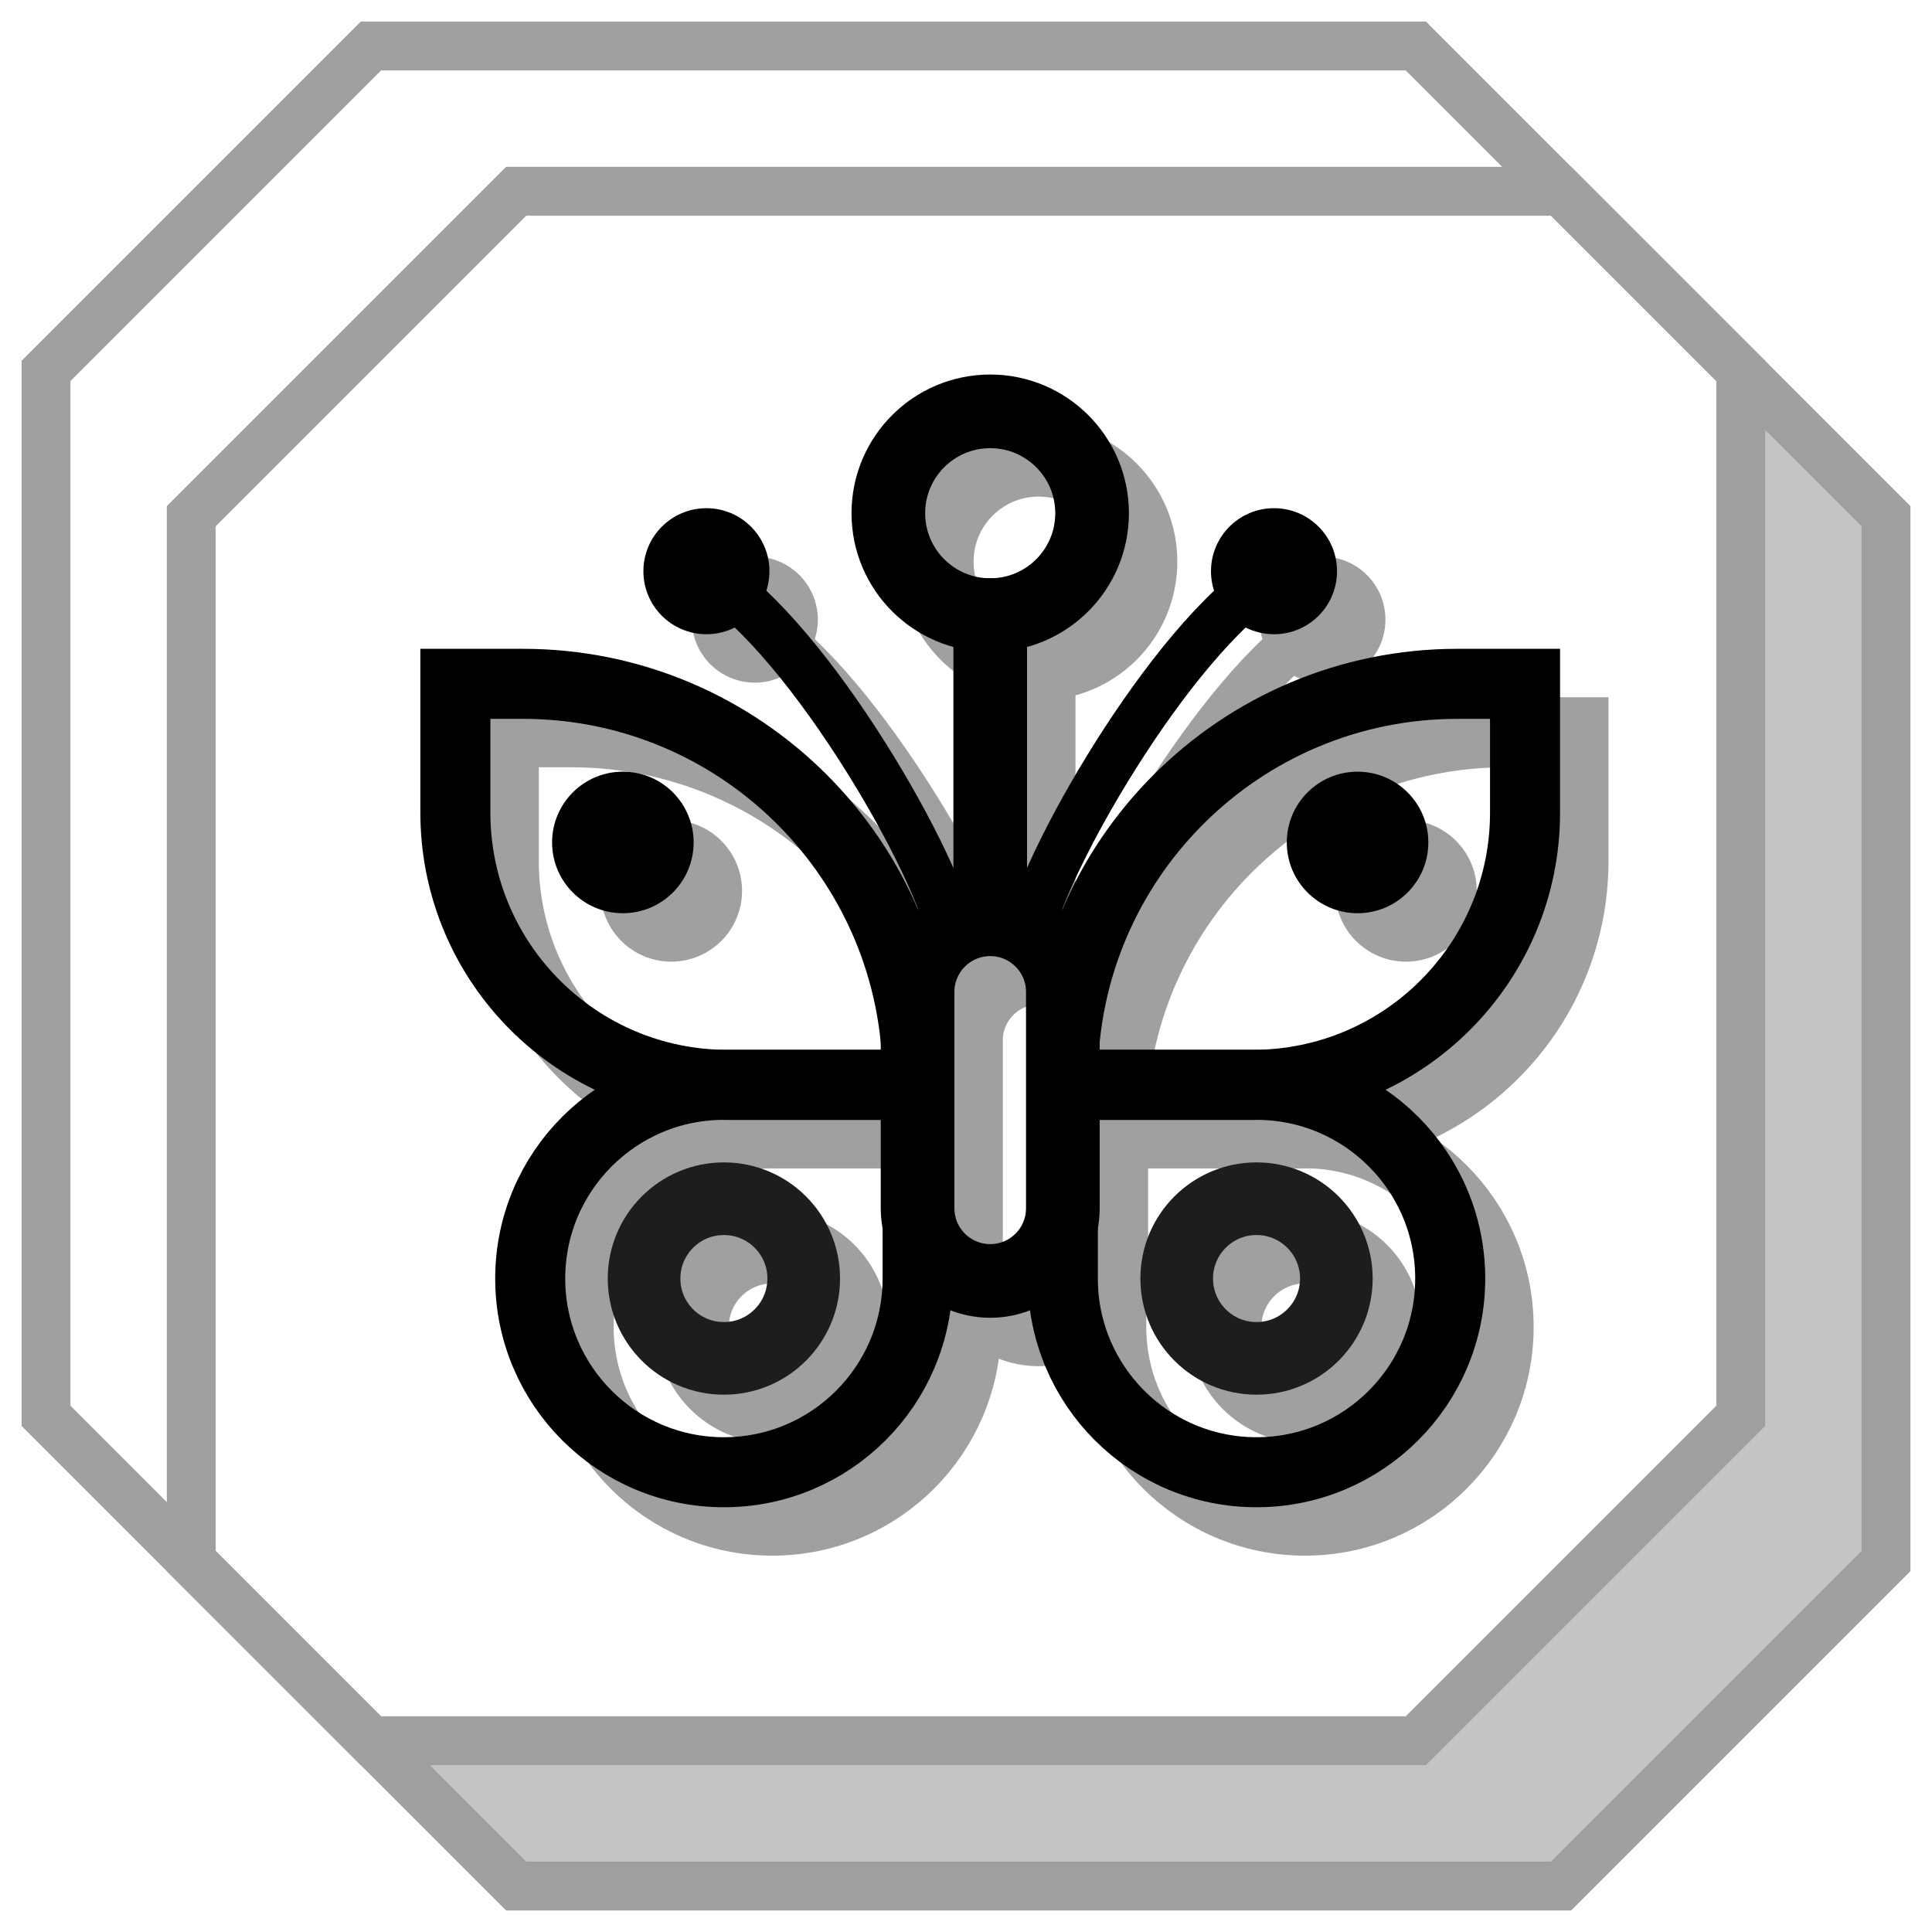
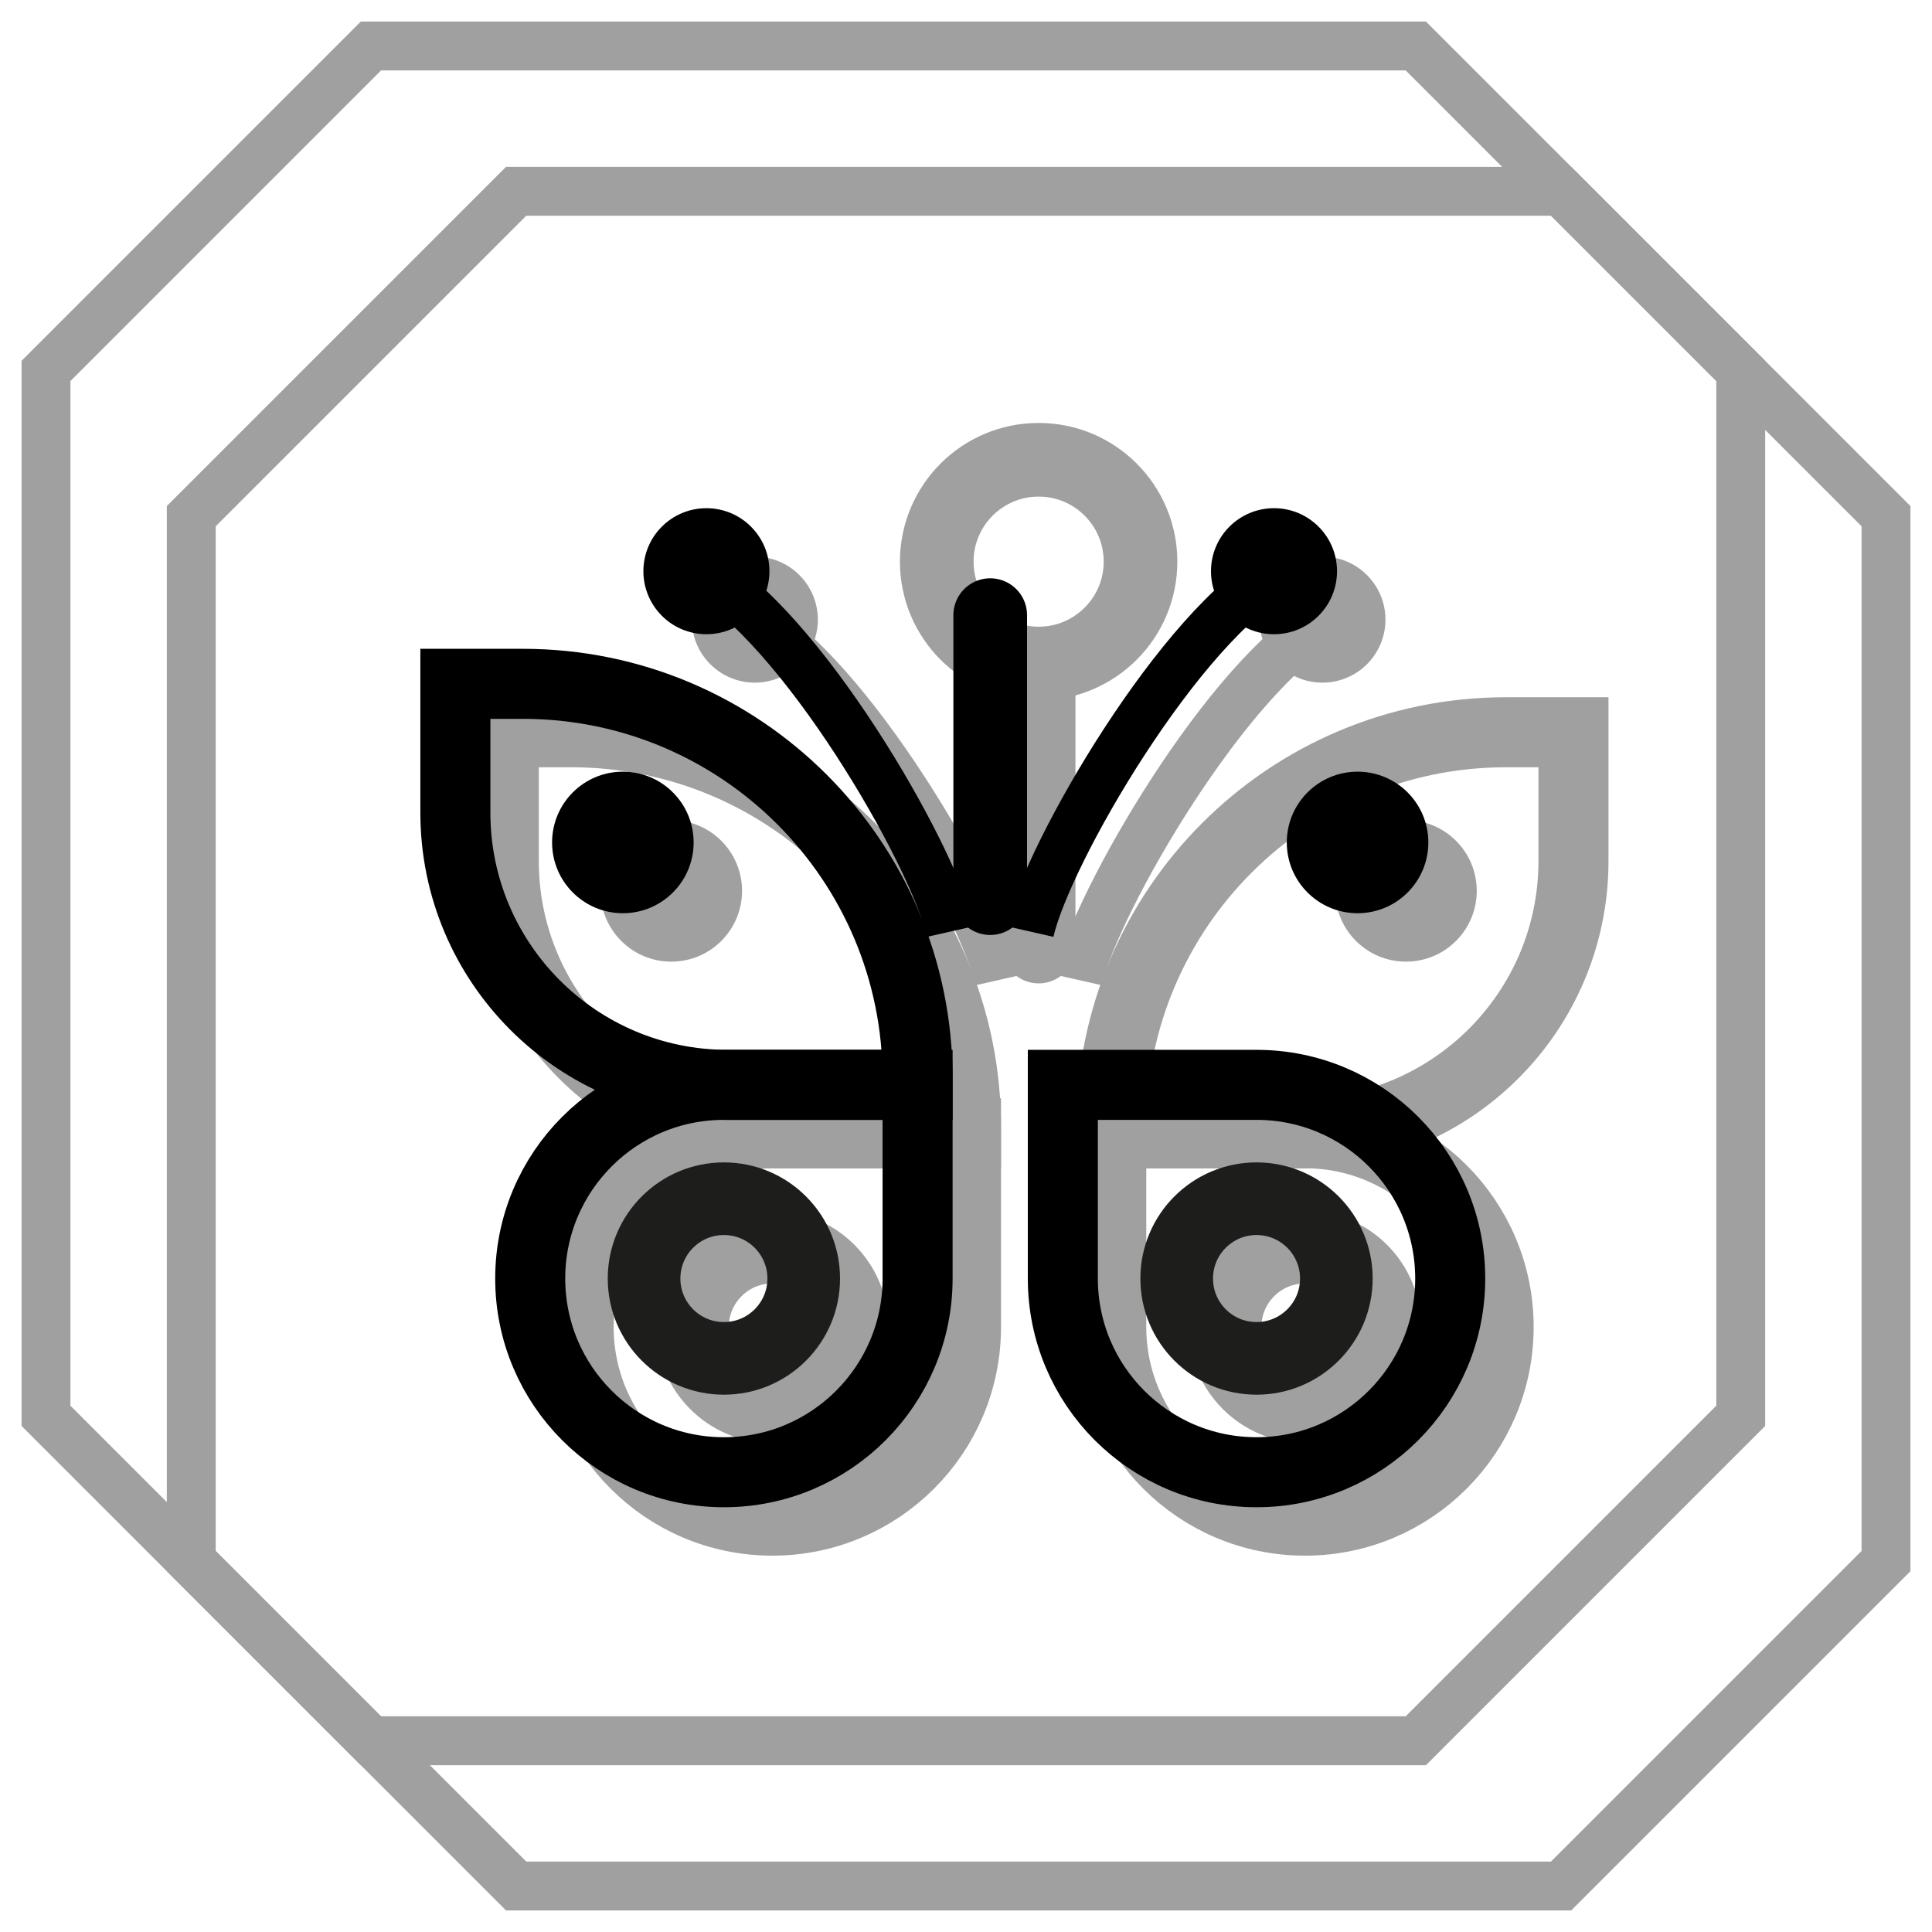
<svg xmlns="http://www.w3.org/2000/svg" version="1.1" id="Слой_1" x="0px" y="0px" viewBox="0 0 210 210" style="enable-background:new 0 0 210 210;" xml:space="preserve">
  <style type="text/css">
	.st0{fill:none;stroke:#A0A0A0;stroke-width:7.612;stroke-miterlimit:10;}
	.st1{fill:none;stroke:#A0A0A0;stroke-width:8.007;stroke-miterlimit:10;}
	.st2{fill:none;stroke:#A0A0A0;stroke-width:5.263;stroke-miterlimit:10;}
	.st3{fill:none;stroke:#A0A0A0;stroke-width:8.006;stroke-miterlimit:10;}
	.st4{fill:none;stroke:#A0A0A0;stroke-width:8.006;stroke-linecap:round;stroke-miterlimit:10;}
	.st5{fill:#A0A0A0;}
	.st6{fill:none;stroke:#A0A0A0;stroke-width:7.895;stroke-miterlimit:10;}
	.st7{fill:none;stroke:#000000;stroke-width:7.612;stroke-miterlimit:10;}
	.st8{fill:none;stroke:#000000;stroke-width:8.007;stroke-miterlimit:10;}
	.st9{fill:none;stroke:#000000;stroke-width:5.263;stroke-miterlimit:10;}
	.st10{fill:none;stroke:#000000;stroke-width:8.006;stroke-miterlimit:10;}
	.st11{fill:none;stroke:#000000;stroke-width:8.006;stroke-linecap:round;stroke-miterlimit:10;}
	.st12{fill:none;stroke:#1D1D1B;stroke-width:7.895;stroke-miterlimit:10;}
	.st13{fill:none;stroke:#A0A0A0;stroke-width:5.313;stroke-miterlimit:10;}
	.st14{opacity:0.61;fill:#A0A0A0;}
</style>
  <g>
    <g>
      <path class="st0" d="M162.895,144.235c0,11.627-9.426,21.053-21.053,21.053    s-21.053-9.426-21.053-21.053c0-5.7,0-21.053,0-21.053s15.126,0,21.053,0    C153.469,123.183,162.895,132.608,162.895,144.235z" />
      <path class="st0" d="M141.435,123.183h-20.645v-0.685c0-23.696,19.209-42.905,42.905-42.905    h7.335v13.996C171.029,109.933,157.779,123.183,141.435,123.183z" />
-       <path class="st1" d="M112.895,144.496h-0c-4.36,0-7.895-3.535-7.895-7.895v-23.521    c0-4.36,3.535-7.895,7.895-7.895h0c4.36,0,7.895,3.535,7.895,7.895v23.521    C120.789,140.962,117.255,144.496,112.895,144.496z" />
      <path class="st2" d="M144.378,67.351c-10.726,5.696-25.24,30.612-27.18,39.162" />
      <circle class="st3" cx="112.895" cy="61.049" r="11.074" />
      <line class="st4" x1="112.895" y1="72.124" x2="112.895" y2="102.887" />
      <circle class="st5" cx="143.742" cy="67.351" r="6.85" />
      <path class="st2" d="M81.412,67.351c10.726,5.696,25.24,30.612,27.18,39.162" />
      <circle class="st5" cx="82.047" cy="67.351" r="6.85" />
      <circle class="st6" cx="141.842" cy="144.235" r="8.677" />
      <circle class="st5" cx="152.824" cy="96.834" r="7.693" />
      <path class="st0" d="M62.895,144.235c0,11.627,9.426,21.053,21.053,21.053    s21.053-9.426,21.053-21.053c0-5.7,0-21.053,0-21.053s-15.126,0-21.053,0    C72.32,123.183,62.895,132.608,62.895,144.235z" />
      <path class="st0" d="M84.355,123.183h20.645v-0.685c0-23.696-19.209-42.905-42.905-42.905    h-7.335v13.996C54.761,109.933,68.01,123.183,84.355,123.183z" />
      <circle class="st6" cx="83.947" cy="144.235" r="8.677" />
      <circle class="st5" cx="72.965" cy="96.834" r="7.693" />
    </g>
    <g>
      <path class="st7" d="M157.632,138.972c0,11.627-9.426,21.053-21.053,21.053    c-11.627,0-21.053-9.426-21.053-21.053c0-5.7,0-21.053,0-21.053s15.126,0,21.053,0    C148.206,117.919,157.632,127.345,157.632,138.972z" />
-       <path class="st7" d="M136.171,117.919h-20.645v-0.685c0-23.696,19.209-42.905,42.905-42.905    h7.335v13.996C165.766,104.67,152.516,117.919,136.171,117.919z" />
-       <path class="st8" d="M107.632,139.233h-0c-4.36,0-7.895-3.535-7.895-7.895v-23.521    c0-4.36,3.535-7.895,7.895-7.895h0c4.36,0,7.895,3.535,7.895,7.895v23.521    C115.526,135.698,111.992,139.233,107.632,139.233z" />
      <path class="st9" d="M139.115,62.088C128.389,67.784,113.875,92.7,111.935,101.25" />
-       <circle class="st10" cx="107.632" cy="55.786" r="11.074" />
      <line class="st11" x1="107.632" y1="66.861" x2="107.632" y2="97.624" />
      <circle cx="138.479" cy="62.088" r="6.85" />
      <path class="st9" d="M76.148,62.088C86.874,67.784,101.388,92.7,103.329,101.25" />
      <circle cx="76.784" cy="62.088" r="6.85" />
      <circle class="st12" cx="136.579" cy="138.972" r="8.677" />
      <circle cx="147.561" cy="91.571" r="7.693" />
      <path class="st7" d="M57.632,138.972c0,11.627,9.426,21.053,21.053,21.053    s21.053-9.426,21.053-21.053c0-5.7,0-21.053,0-21.053s-15.126,0-21.053,0    C67.057,117.919,57.632,127.345,57.632,138.972z" />
      <path class="st7" d="M79.092,117.919h20.645v-0.685c0-23.696-19.209-42.905-42.905-42.905    h-7.335v13.996C49.497,104.67,62.747,117.919,79.092,117.919z" />
      <circle class="st12" cx="78.684" cy="138.972" r="8.677" />
      <circle cx="67.702" cy="91.571" r="7.693" />
    </g>
    <polygon class="st13" points="205,56.105 205,169.684 169.684,205 56.105,205 20.789,169.684    20.789,56.105 56.105,20.789 169.684,20.789  " />
    <polygon class="st13" points="189.211,40.316 189.211,153.895 153.895,189.211 40.316,189.211    5,153.895 5,40.316 40.316,5 153.895,5  " />
-     <polygon class="st14" points="205,56.105 205,169.684 169.684,205 56.105,205 40.316,189.211    153.895,189.211 189.211,153.895 189.211,40.316  " />
  </g>
</svg>